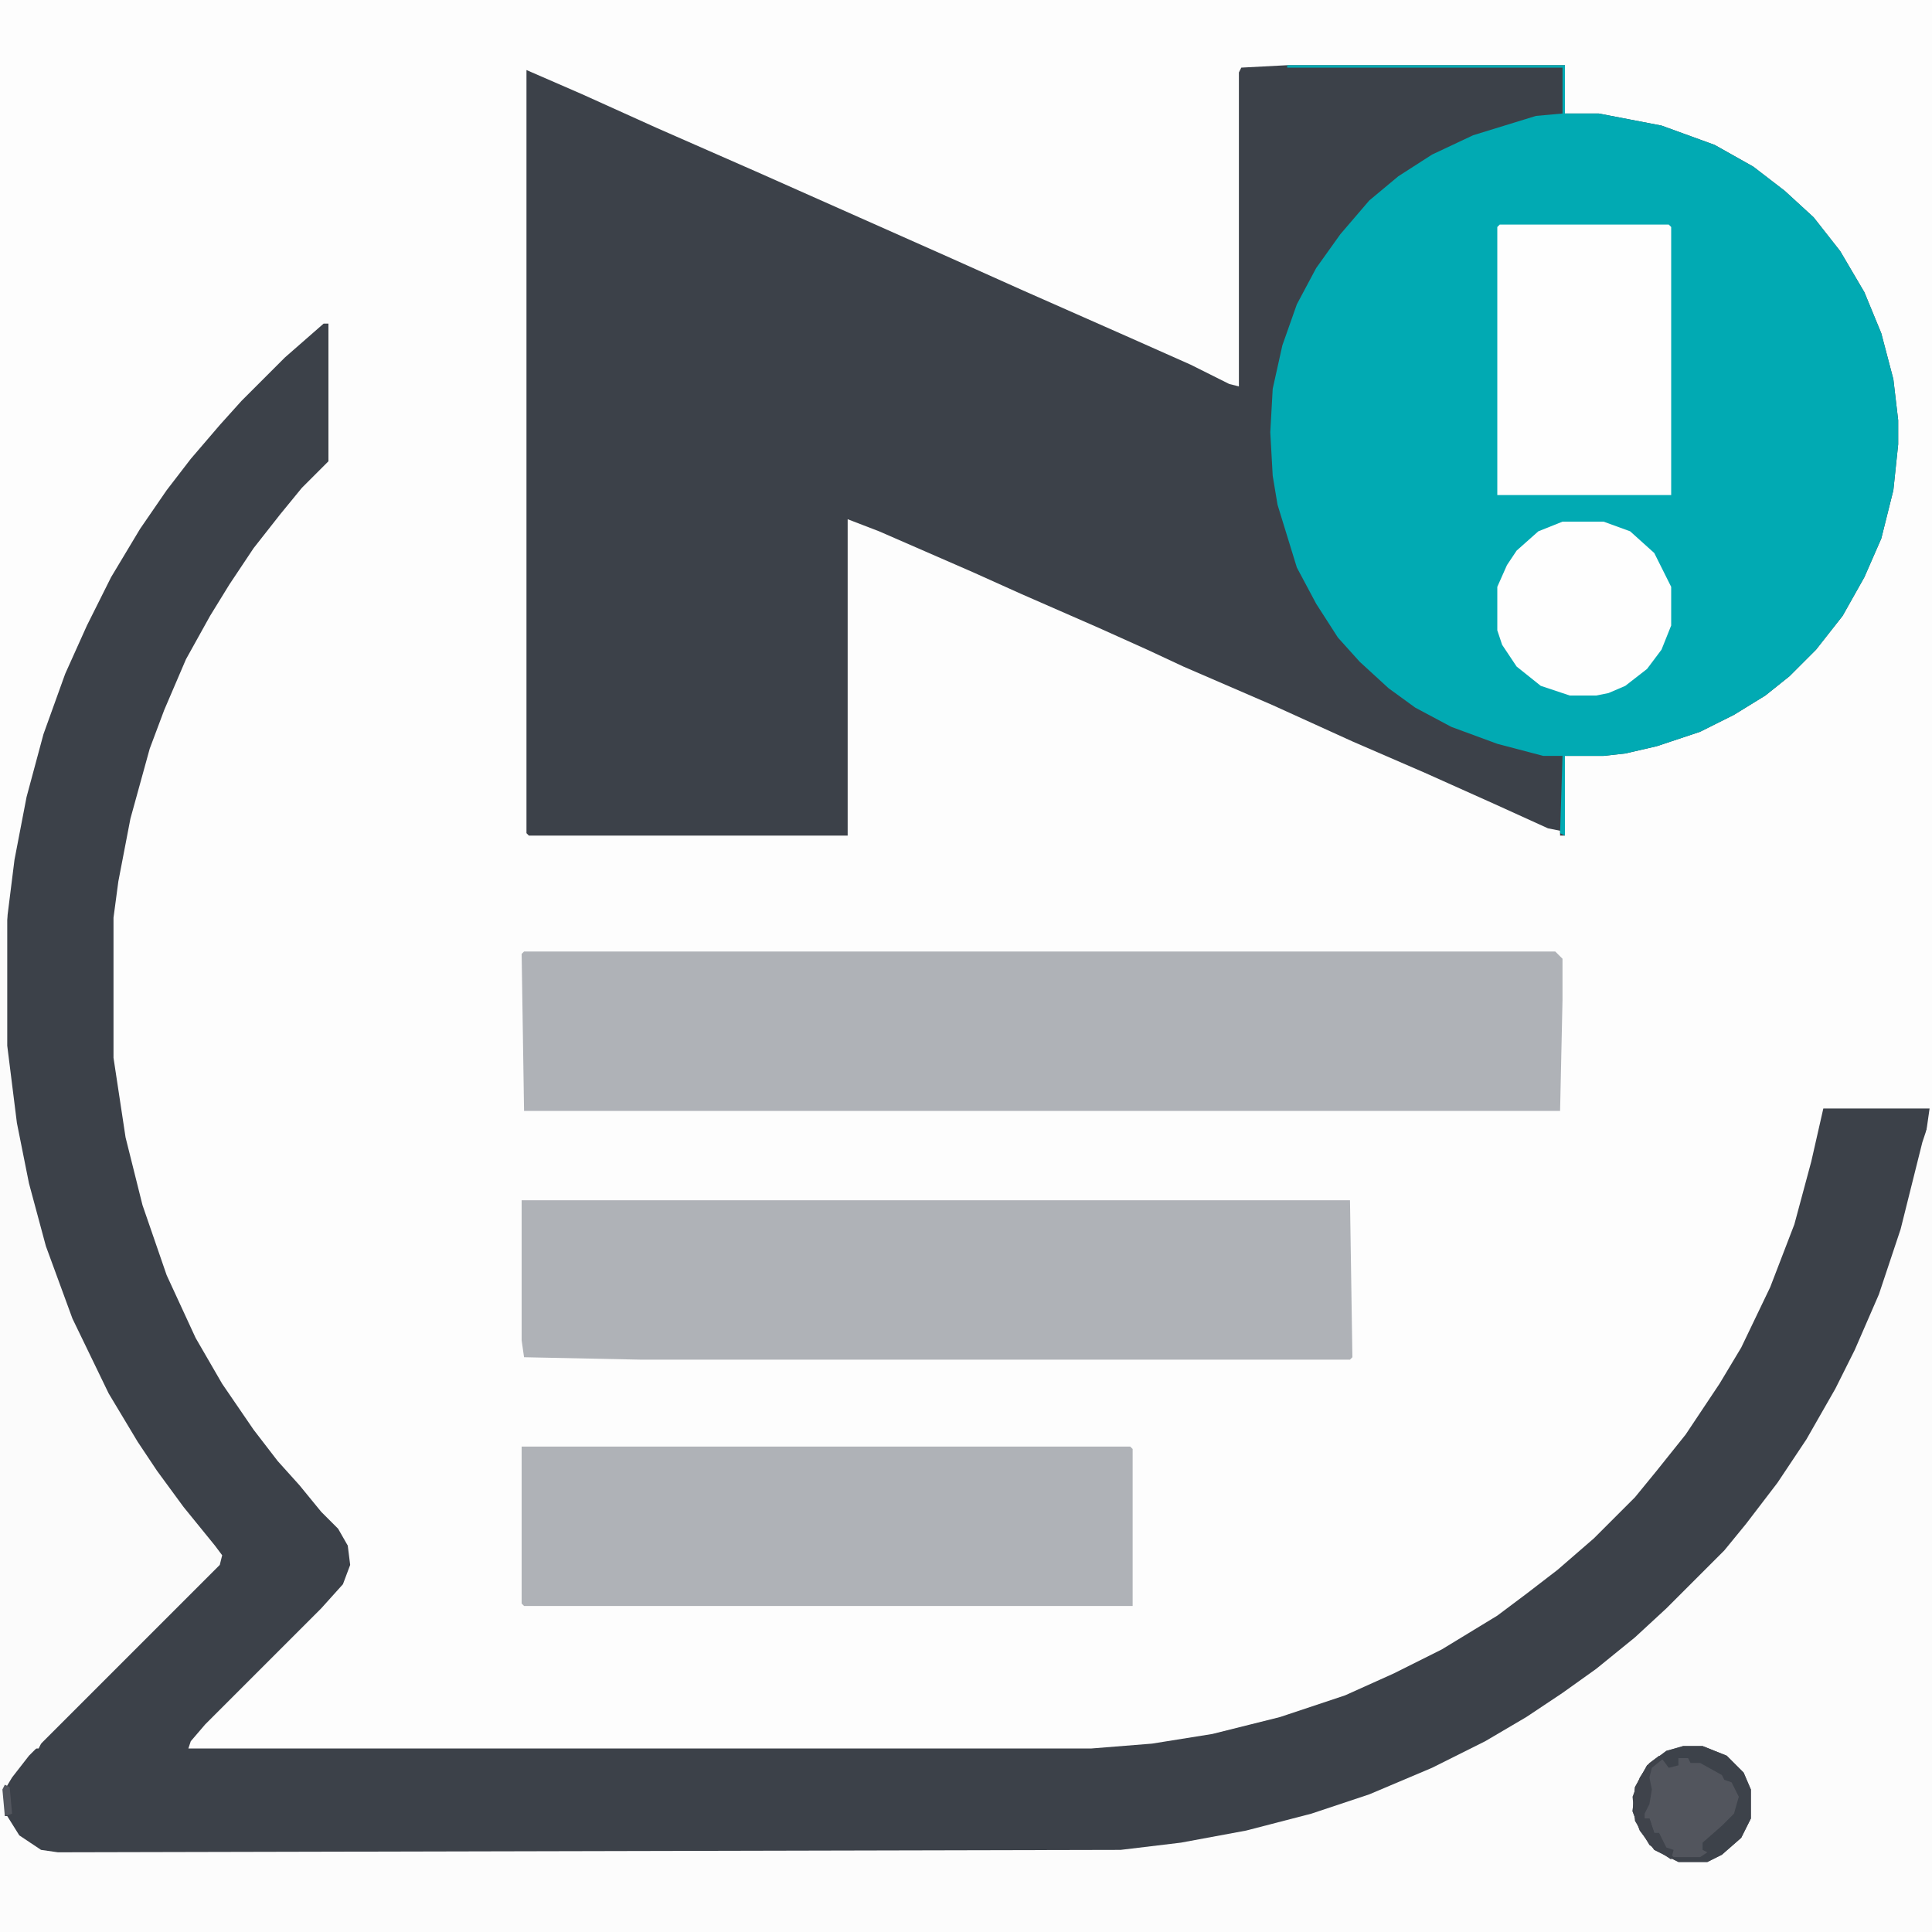
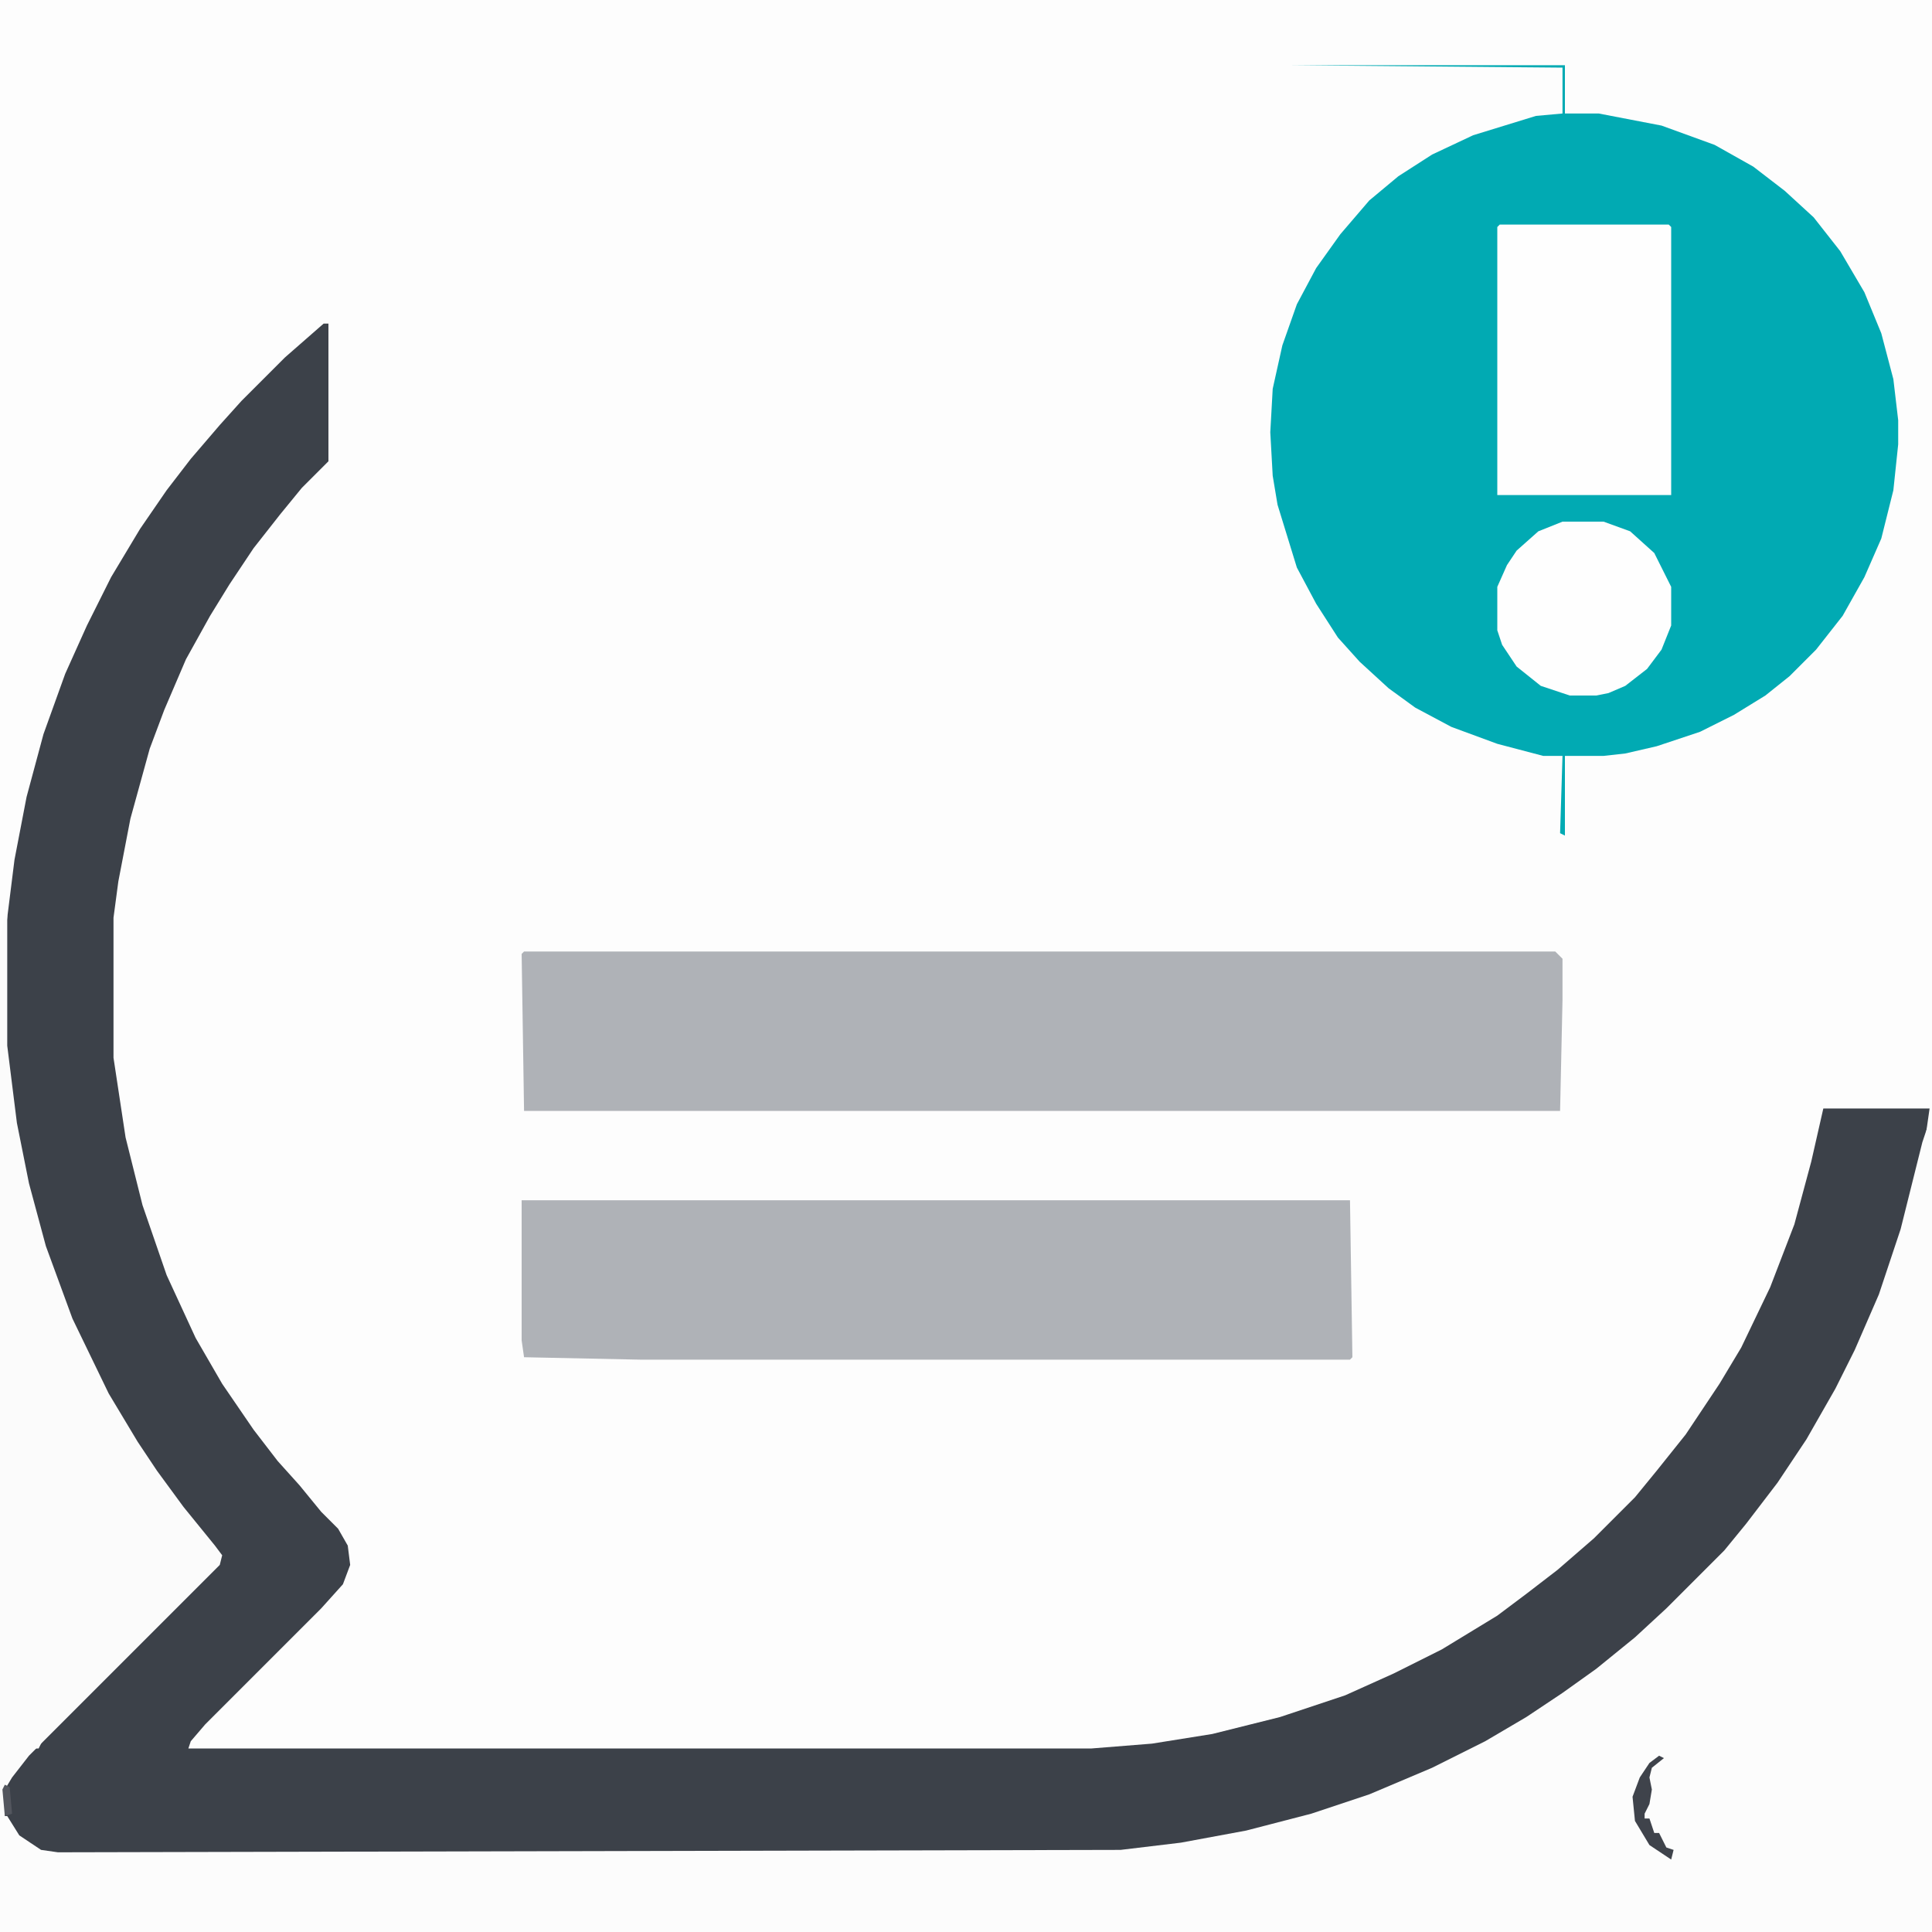
<svg xmlns="http://www.w3.org/2000/svg" version="1.1" viewBox="0 0 800 800" width="1280" height="1280">
  <path transform="translate(0)" d="m0 0h800v800h-800z" fill="#FDFDFD" />
-   <path transform="translate(533,27)" d="m0 0h115v20h14l26 5 22 8 16 9 13 10 12 11 11 14 10 17 7 17 5 19 2 17v10l-2 19-5 20-7 16-9 16-11 14-11 11-10 8-13 8-14 7-18 6-13 3-9 1h-16v33h-2v-2l-5-1-22-10-29-13-30-13-33-15-37-16-15-7-20-9-32-14-20-9-39-17-13-5v131h-132l-1-1v-316l23 10 31 14 41 18 81 36 29 13 43 19 27 12 16 8 4 1v-130l1-2z" fill="#3C4149" />
  <path transform="translate(134,134)" d="m0 0h2v57l-11 11-9 11-11 14-10 15-8 13-10 18-9 21-6 16-8 29-5 26-2 15v58l5 33 7 28 10 29 12 26 11 19 13 19 10 13 9 10 9 11 7 7 4 7 1 8-3 8-9 10-48 48-6 7-1 3h374l25-2 25-4 28-7 27-9 20-9 20-10 23-14 12-9 13-10 15-13 17-17 9-11 12-15 14-21 9-15 12-25 10-26 7-26 5-22h44l-2 14-10 40-10 28-10 23-12 22-11 18-13 18-9 11-11 13-29 29-11 9-15 12-21 14-17 10-23 12-23 10-22 8-30 8-25 5-20 3-11 1-440 1-9-2-8-6-5-8-1-11 8-12 5-5h2l2-4 73-73-1-5-9-10-10-13-13-19-12-20-12-23-8-19-9-25-9-36-5-35-1-9v-45l4-32 5-26 7-26 9-25 9-20 10-20 12-20 11-16 10-13 12-14 9-10 18-18 8-7z" fill="#3C4149" />
-   <path transform="translate(533,27)" d="m0 0h115v20h14l26 5 22 8 16 9 13 10 12 11 11 14 10 17 7 17 5 19 2 17v10l-2 19-5 20-7 16-9 16-11 14-11 11-10 8-13 8-14 7-18 6-13 3-9 1h-16v33l-2-1 1-32h-8l-19-5-19-7-15-8-11-8-12-11-9-10-9-14-8-15-8-26-2-12-1-18 1-18 4-18 6-17 8-15 10-14 12-14 12-10 14-9 17-8 26-8 11-1v-19h-114z" fill="#01AAB3" />
+   <path transform="translate(533,27)" d="m0 0h115v20h14l26 5 22 8 16 9 13 10 12 11 11 14 10 17 7 17 5 19 2 17v10l-2 19-5 20-7 16-9 16-11 14-11 11-10 8-13 8-14 7-18 6-13 3-9 1h-16v33l-2-1 1-32h-8l-19-5-19-7-15-8-11-8-12-11-9-10-9-14-8-15-8-26-2-12-1-18 1-18 4-18 6-17 8-15 10-14 12-14 12-10 14-9 17-8 26-8 11-1v-19z" fill="#01AAB3" />
  <path transform="translate(799,466)" d="m0 0h1v334h-800v-50l1 2h2l5 8 9 6 7 1 440-1 25-3 27-5 27-7 24-8 26-11 22-11 17-10 15-10 14-10 16-13 13-12 24-24 9-11 13-17 12-18 12-21 8-16 10-23 9-27 9-36 2-6z" fill="#FCFCFC" />
  <path transform="translate(217,394)" d="m0 0h427l3 3v17l-1 46h-429l-1-65z" fill="#AFB2B7" />
  <path transform="translate(216,497)" d="m0 0h343l1 65-1 1h-294l-48-1-1-7z" fill="#AFB2B7" />
-   <path transform="translate(216,599)" d="m0 0h252l1 1v65h-252l-1-1z" fill="#AFB2B7" />
  <path transform="translate(2,379)" d="m0 0h1v54l4 32 5 25 7 26 11 30 15 31 12 20 8 12 11 15 13 16 3 4-1 4-79 79-7 9-3 5v11l-2-2v-361z" fill="#FBFBFB" />
  <path transform="translate(621,93)" d="m0 0h70l1 1v111h-72v-111z" fill="#FEFEFE" />
  <path transform="translate(647,216)" d="m0 0h17l11 4 10 9 7 14v16l-4 10-6 8-9 7-7 3-5 1h-11l-12-4-10-8-6-9-2-6v-18l4-9 4-6 9-8z" fill="#FEFEFE" />
-   <path transform="translate(697,723)" d="m0 0h8l10 4 7 7 3 7v12l-4 8-8 7-6 3h-12l-10-5-6-8-3-8 1-10 5-9 8-6z" fill="#52555D" />
-   <path transform="translate(697,723)" d="m0 0h8l10 4 7 7 3 7v12l-4 8-8 7-6 3h-12l-10-5-6-8-3-8 1-10 5-9 8-6zm-9 5-5 4v3l-2 1 2 2-1 9-2 4 1 2h2l2 6h2l1 5 5 5h11l3-2-2-1v-3l8-7 5-5 2-7-3-6-3-1-1-2-9-5h-4l-1-2h-4v3l-4 1z" fill="#3D424A" />
  <path transform="translate(687,727)" d="m0 0 2 1-5 4-1 4 1 5-1 6-2 4v2h2l2 6h2l3 6 3 1-1 4-9-6-6-10-1-10 3-8 4-6z" fill="#3F434B" />
  <path transform="translate(2,739)" d="m0 0 2 1 1 11-3 1-1-11z" fill="#53565E" />
</svg>